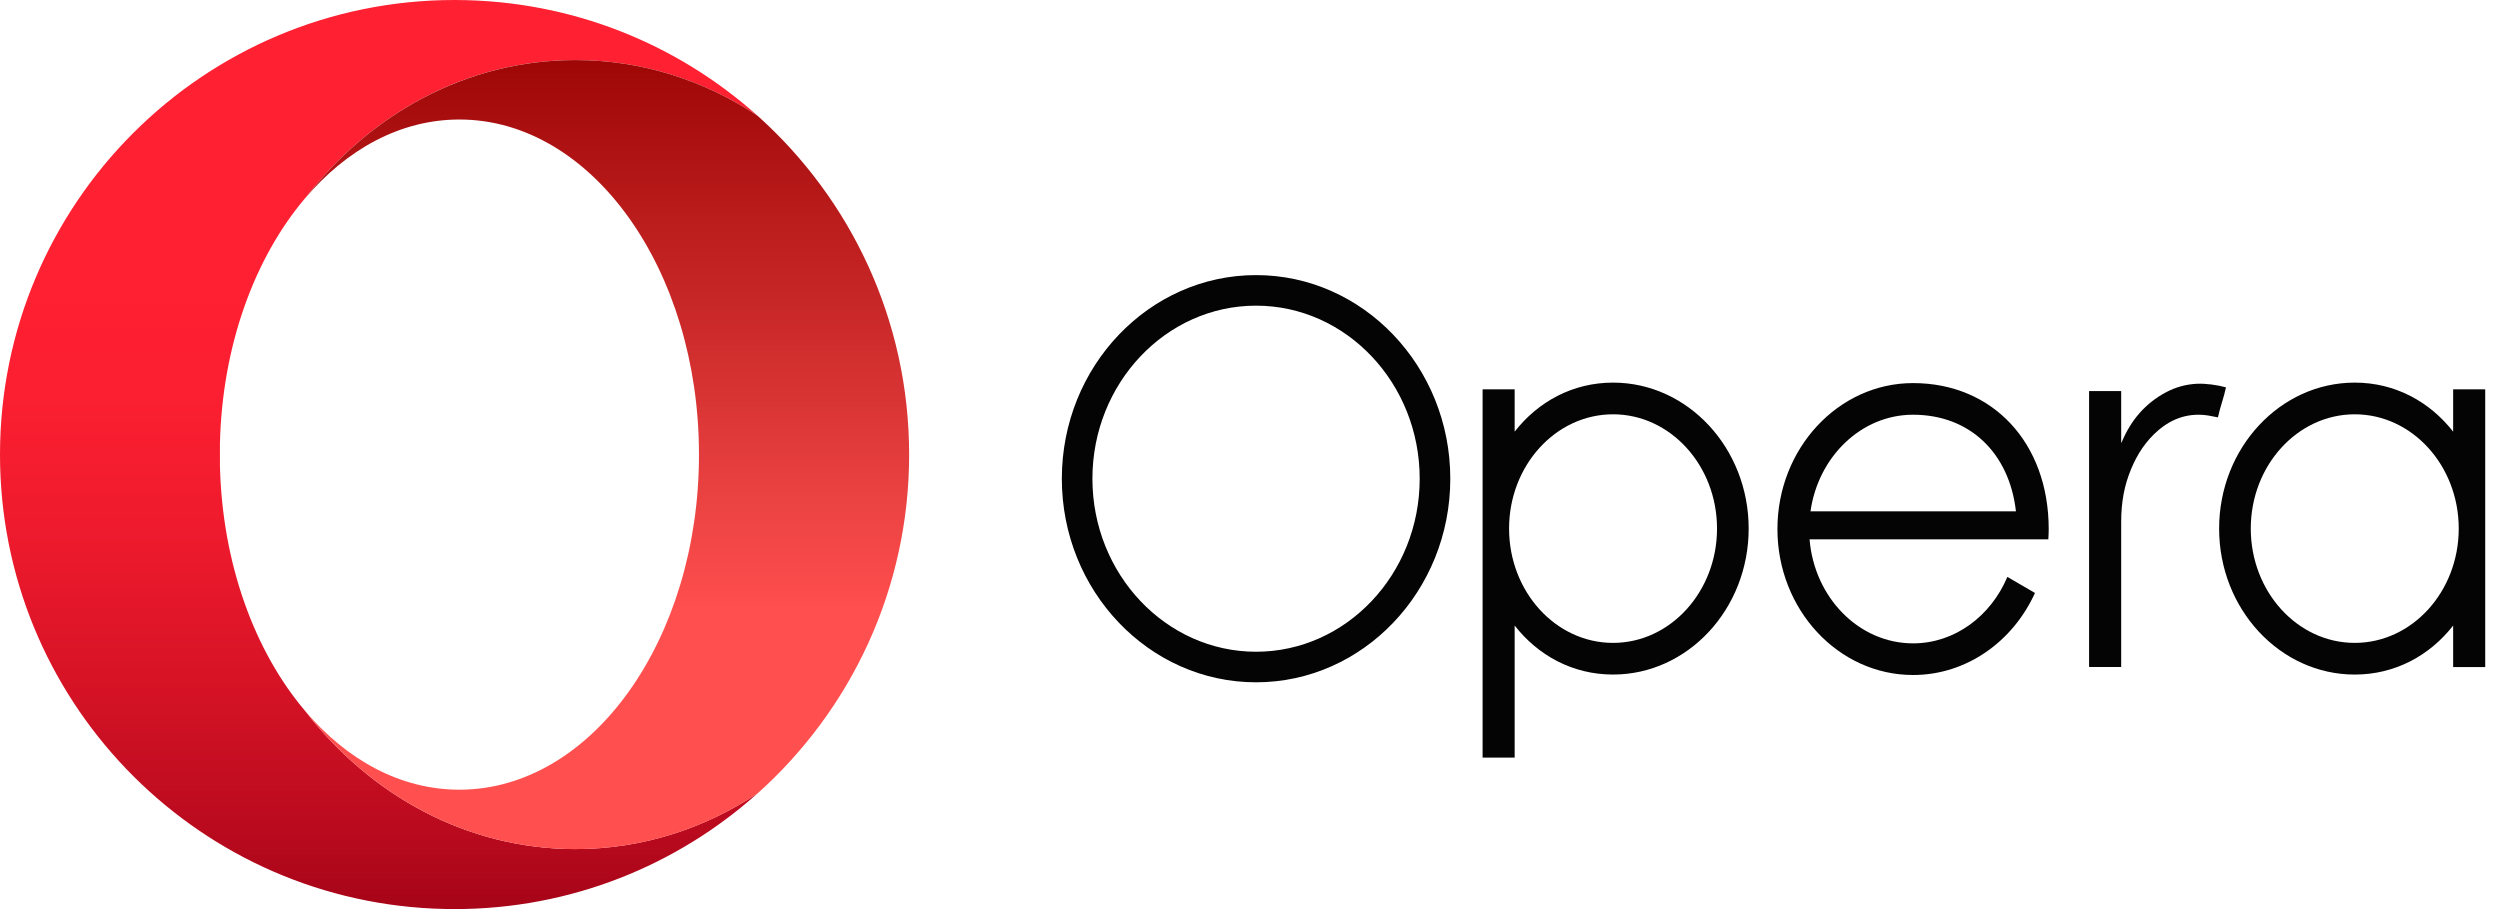
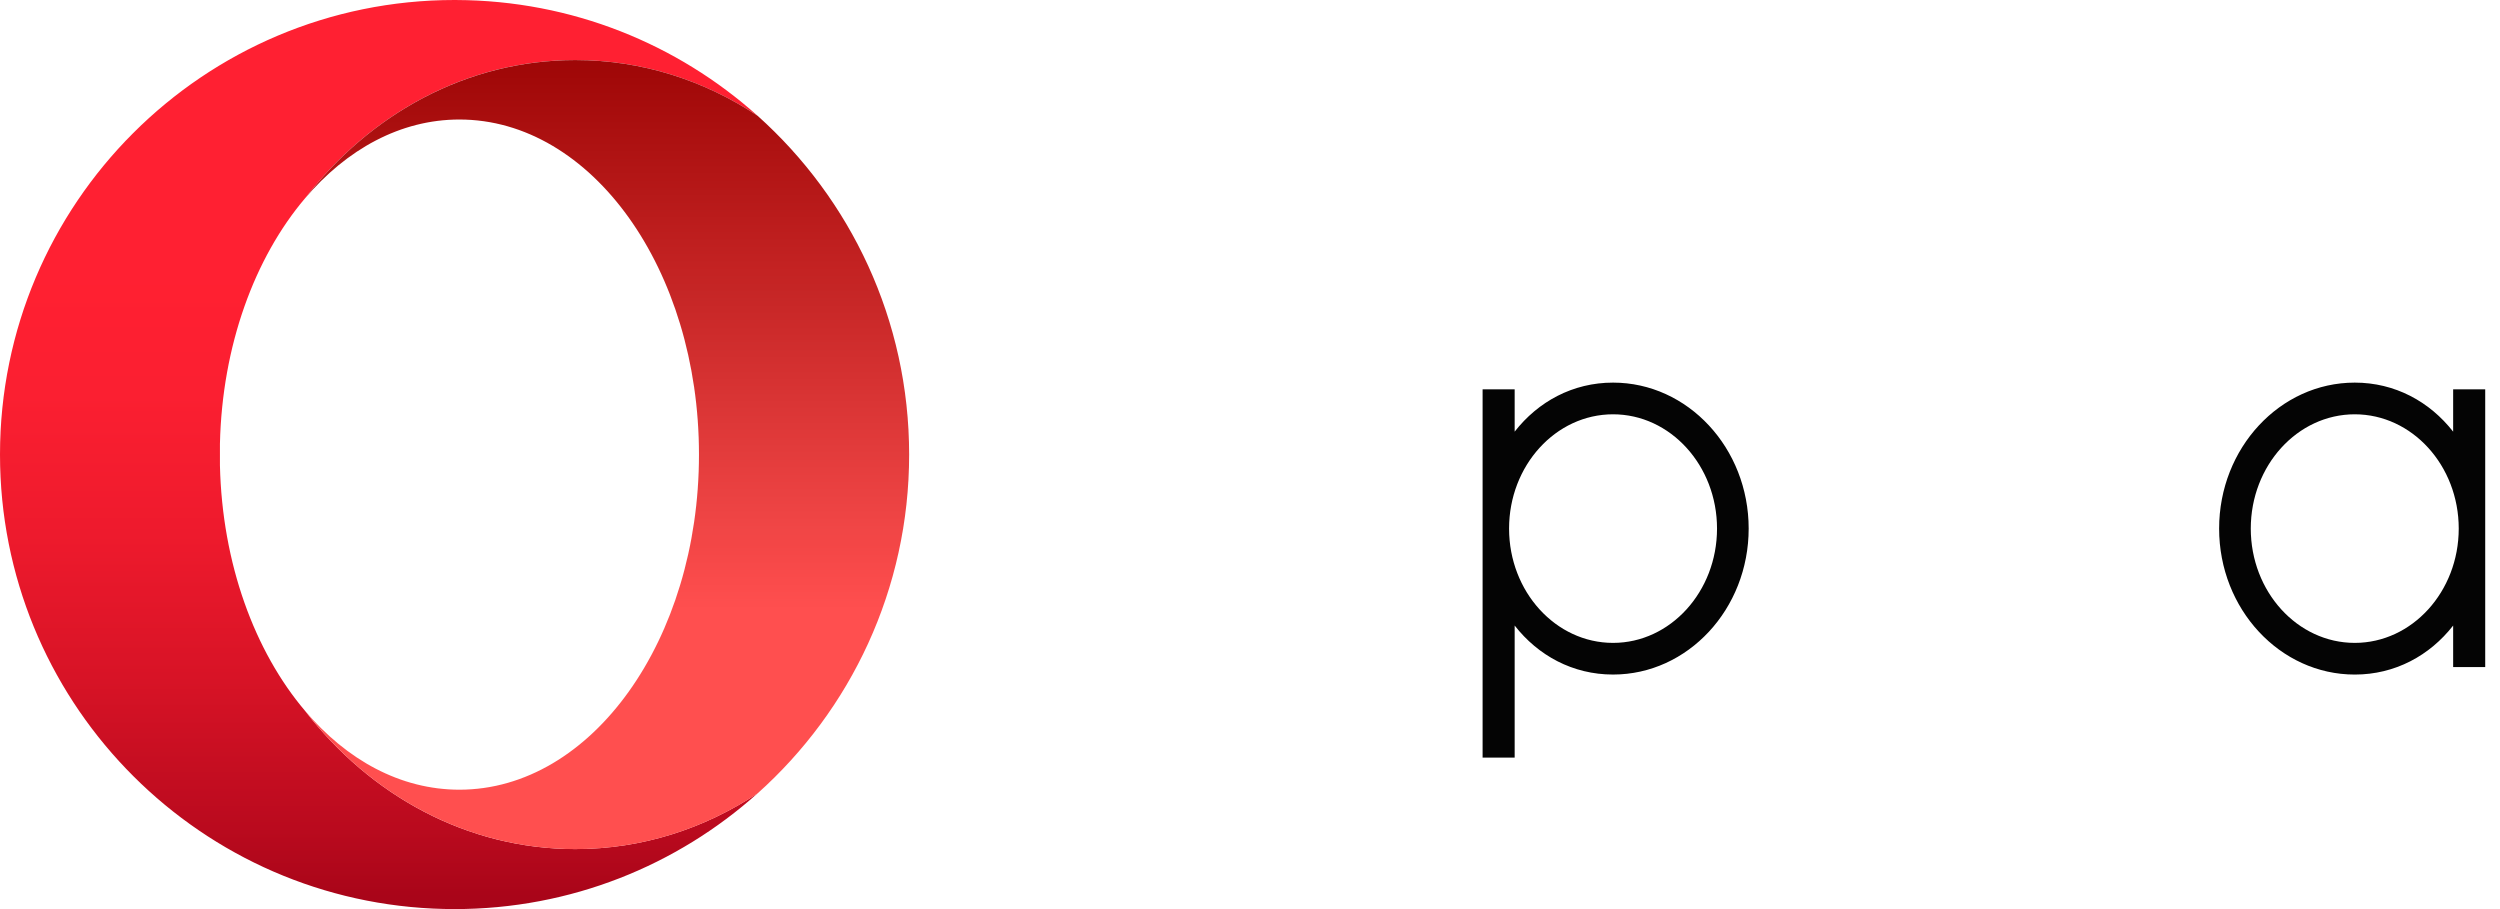
<svg xmlns="http://www.w3.org/2000/svg" width="154" height="56" viewBox="0 0 154 56" fill="none">
  <g opacity="0.99">
    <path opacity="0.99" d="M18.785 43.782C15.689 40.127 13.684 34.724 13.548 28.662C13.548 28.646 13.548 27.358 13.548 27.342C13.684 21.28 15.689 15.877 18.785 12.222C22.802 7.006 28.773 3.698 35.44 3.698C39.543 3.698 43.381 4.951 46.662 7.128C41.733 2.718 35.235 0.028 28.107 0.001C28.072 0.001 28.037 0 28 0C12.536 0 0 12.536 0 28C0 43.017 11.821 55.271 26.667 55.968C27.109 55.988 27.554 56 28 56C35.169 56 41.707 53.305 46.659 48.875C43.378 51.052 39.54 52.303 35.439 52.303C28.773 52.305 22.801 48.997 18.785 43.782Z" fill="url(#paint0_linear)" />
    <g opacity="0.99">
      <path opacity="0.99" d="M18.785 12.224C21.355 9.191 24.674 7.362 28.299 7.362C36.45 7.362 43.057 16.604 43.057 28.003C43.057 39.403 36.45 48.645 28.299 48.645C24.674 48.645 21.355 46.816 18.786 43.782C22.803 48.999 28.774 52.306 35.442 52.306C39.543 52.306 43.381 51.054 46.662 48.878C52.394 43.75 56.003 36.3 56.003 28.003C56.003 19.708 52.395 12.258 46.665 7.13C43.383 4.953 39.546 3.7 35.443 3.7C28.773 3.7 22.801 7.008 18.785 12.224Z" fill="url(#paint1_linear)" />
    </g>
    <path opacity="0.99" d="M99.364 23.569C96.884 23.569 94.748 24.739 93.303 26.59V23.981H91.328V46.669H93.303V38.533C94.749 40.384 96.884 41.552 99.364 41.552C103.97 41.552 107.718 37.518 107.718 32.56C107.718 27.603 103.97 23.569 99.364 23.569ZM99.364 39.602C95.831 39.602 92.959 36.444 92.959 32.561C92.959 28.679 95.831 25.521 99.364 25.521C102.896 25.521 105.769 28.679 105.769 32.561C105.767 36.444 102.894 39.602 99.364 39.602Z" fill="black" />
-     <path opacity="0.99" d="M77.373 16.946C70.777 16.946 65.409 22.573 65.409 29.488C65.409 36.403 70.776 42.03 77.373 42.03C83.971 42.03 89.338 36.403 89.338 29.488C89.338 22.573 83.969 16.946 77.373 16.946ZM77.373 40.147C71.816 40.147 67.293 35.365 67.293 29.488C67.293 23.611 71.816 18.829 77.373 18.829C82.931 18.829 87.453 23.609 87.453 29.488C87.453 35.365 82.931 40.147 77.373 40.147Z" fill="black" />
-     <path opacity="0.99" d="M135.344 23.639C134.663 23.669 134.021 23.848 133.421 24.167C132.157 24.841 131.284 25.866 130.725 27.174C130.712 27.205 130.697 27.236 130.683 27.266C130.677 27.265 130.671 27.263 130.665 27.263C130.665 26.216 130.665 25.168 130.665 24.121H130.662V24.088H128.688V24.121C128.688 29.782 128.688 35.436 128.688 41.088C129.35 41.088 130.005 41.088 130.662 41.088C130.662 41.088 130.664 41.088 130.665 41.088C130.665 41.045 130.665 41.01 130.665 40.973C130.665 37.915 130.665 35.224 130.665 32.166C130.665 30.912 130.862 29.893 131.273 28.9C131.654 27.979 132.185 27.163 132.948 26.509C133.844 25.742 134.871 25.413 136.048 25.599C136.239 25.63 136.427 25.671 136.625 25.71C136.738 25.147 137.006 24.431 137.12 23.861C136.573 23.708 135.857 23.616 135.344 23.639Z" fill="black" />
-     <path opacity="0.99" d="M117.845 23.598C113.238 23.598 109.49 27.631 109.49 32.59C109.49 37.548 113.238 41.58 117.845 41.58C121.141 41.58 123.996 39.517 125.354 36.527L123.654 35.537C122.636 37.949 120.419 39.631 117.845 39.631C114.508 39.631 111.762 36.809 111.469 33.223H124.994H126.177C126.19 33.014 126.2 32.803 126.2 32.59C126.2 27.294 122.764 23.598 117.845 23.598ZM117.845 25.547C121.333 25.547 123.773 27.898 124.183 31.499H111.526C112.005 28.133 114.651 25.547 117.845 25.547Z" fill="black" />
    <path opacity="0.99" d="M151.114 23.981V26.59C149.667 24.739 147.532 23.569 145.053 23.569C140.446 23.569 136.698 27.603 136.698 32.561C136.698 37.52 140.446 41.553 145.053 41.553C147.532 41.553 149.669 40.385 151.114 38.535V41.09H153.089V23.981H151.114ZM145.053 39.602C141.521 39.602 138.648 36.444 138.648 32.561C138.648 28.679 141.521 25.521 145.053 25.521C148.585 25.521 151.458 28.679 151.458 32.561C151.457 36.444 148.584 39.602 145.053 39.602Z" fill="black" />
  </g>
  <defs>
    <linearGradient id="paint0_linear" x1="23.332" y1="0.915" x2="23.332" y2="55.187" gradientUnits="userSpaceOnUse">
      <stop offset="0.3" stop-color="#FF1B2D" />
      <stop offset="0.438" stop-color="#FA1A2C" />
      <stop offset="0.594" stop-color="#ED1528" />
      <stop offset="0.758" stop-color="#D60E21" />
      <stop offset="0.927" stop-color="#B70519" />
      <stop offset="1" stop-color="#A70014" />
    </linearGradient>
    <linearGradient id="paint1_linear" x1="37.393" y1="4.114" x2="37.393" y2="52.115" gradientUnits="userSpaceOnUse">
      <stop stop-color="#9C0000" />
      <stop offset="0.7" stop-color="#FF4B4B" />
    </linearGradient>
  </defs>
</svg>